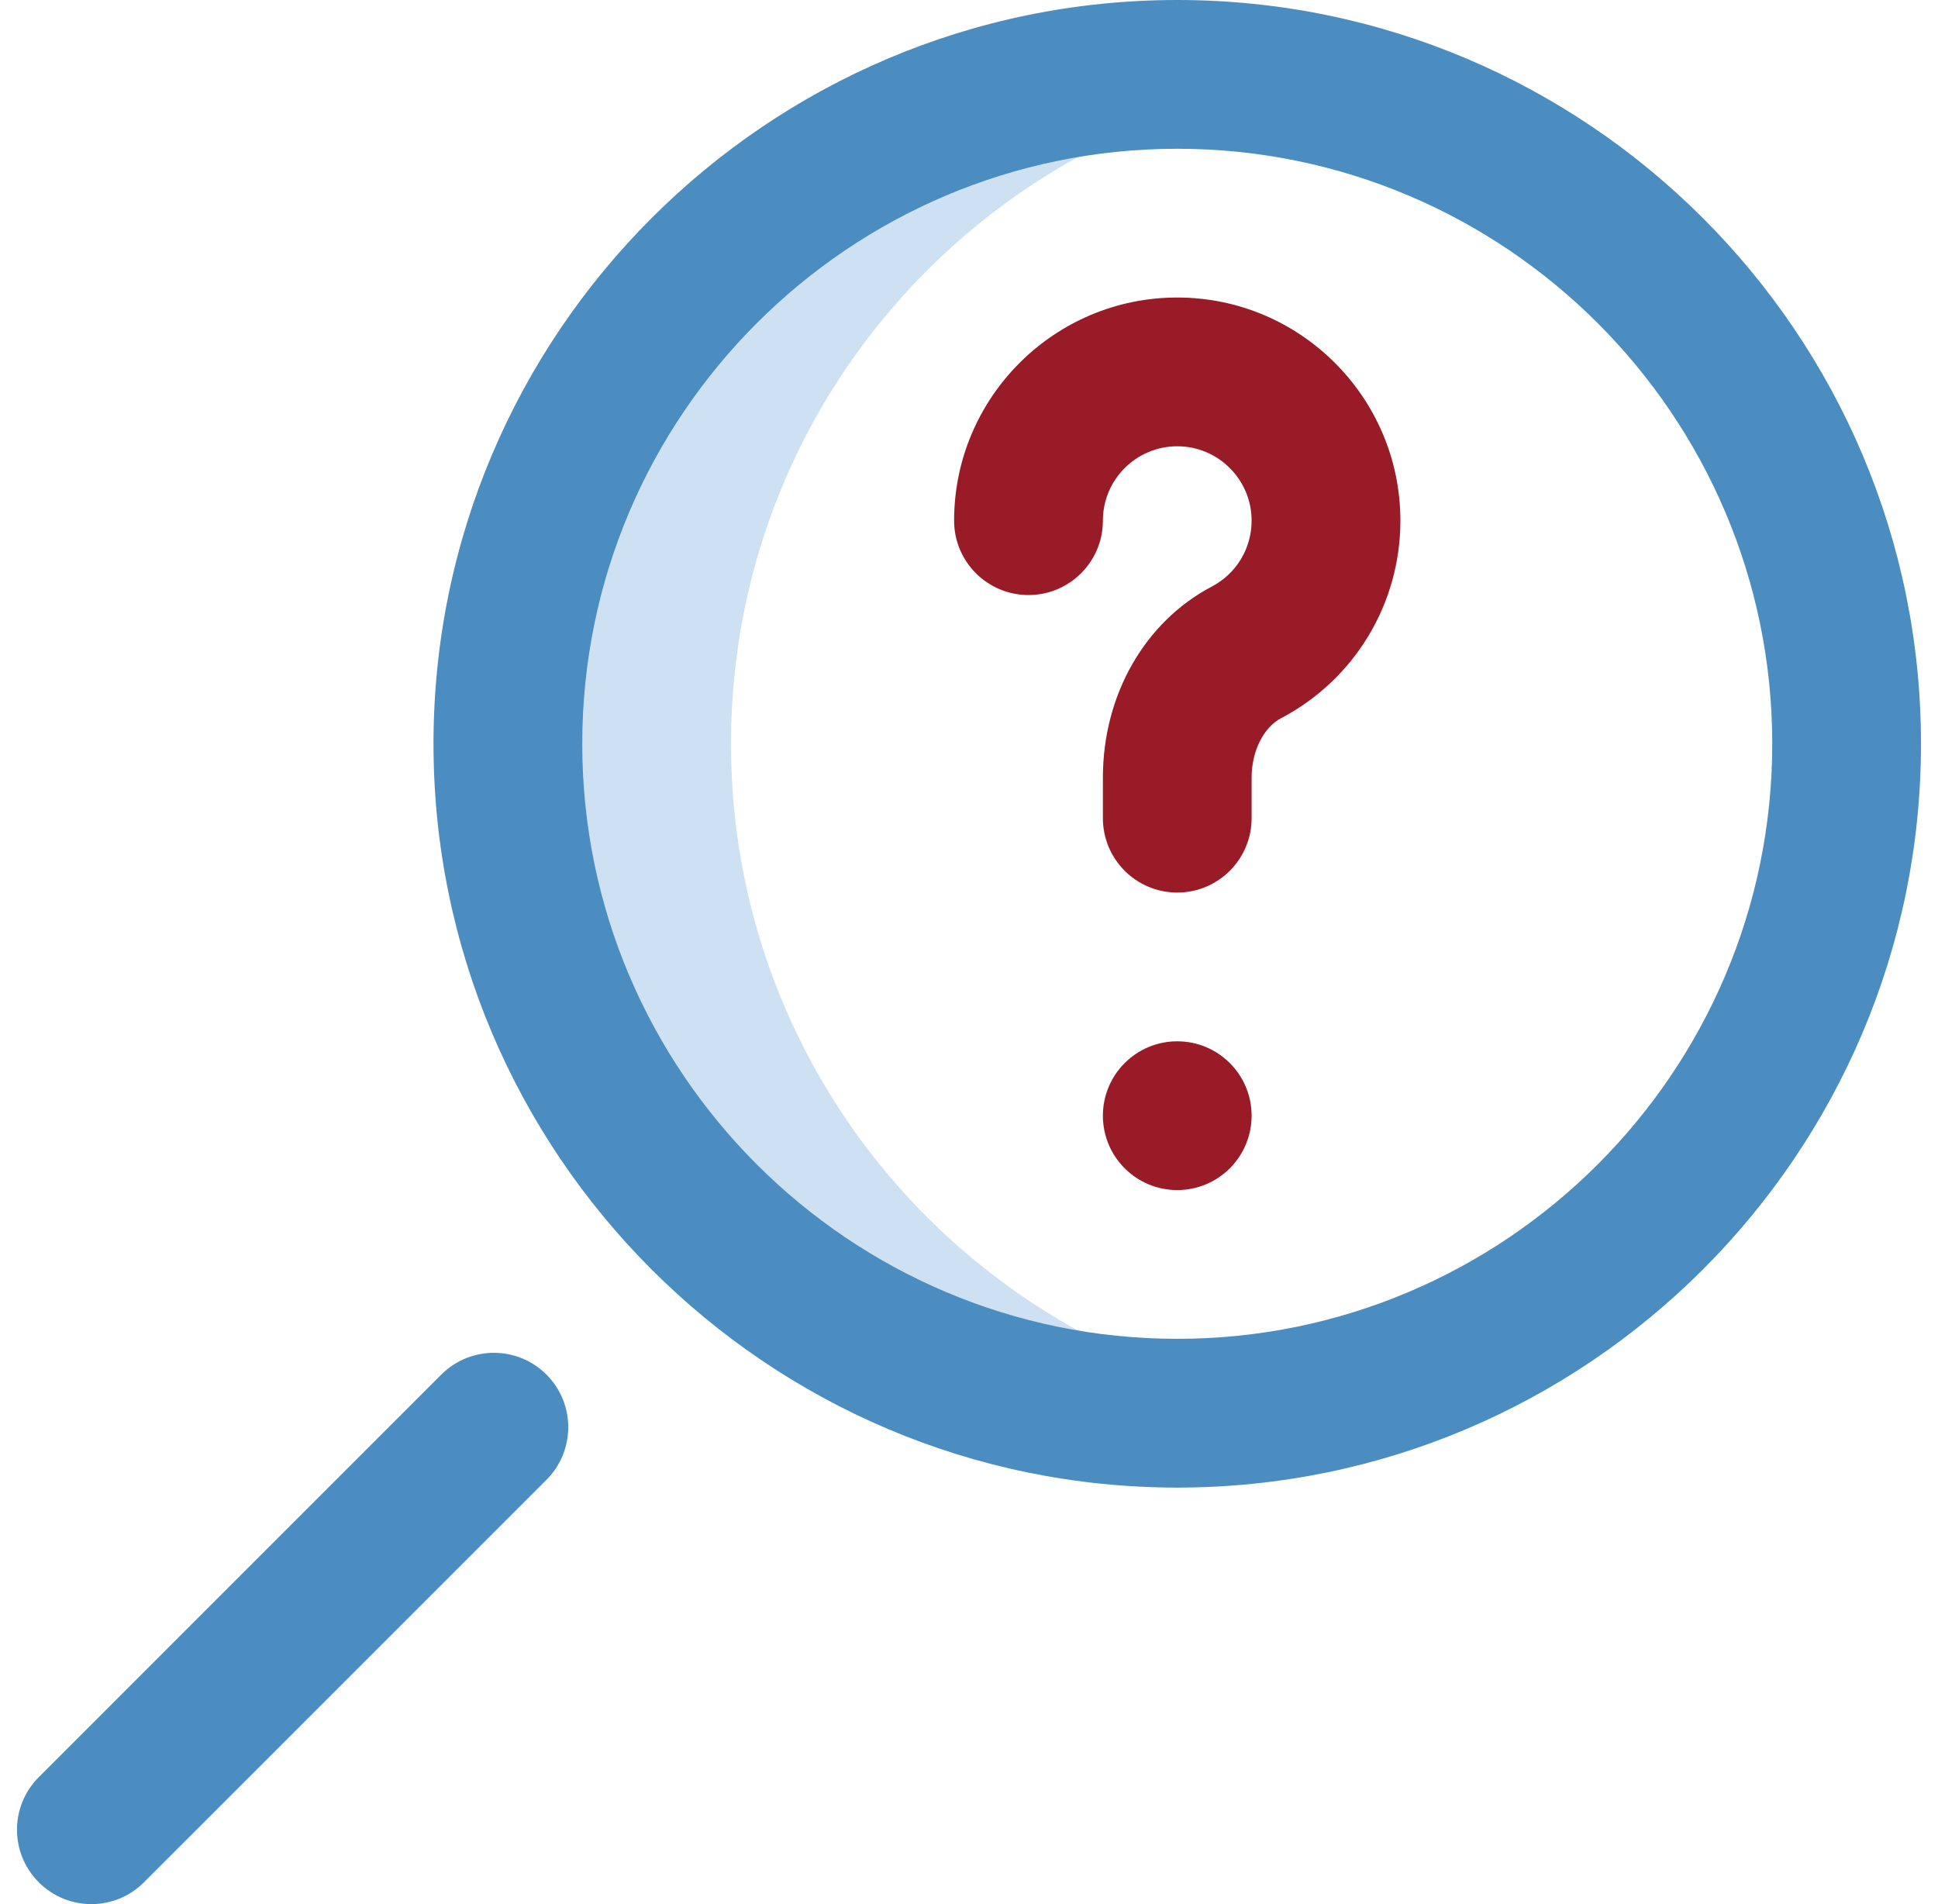
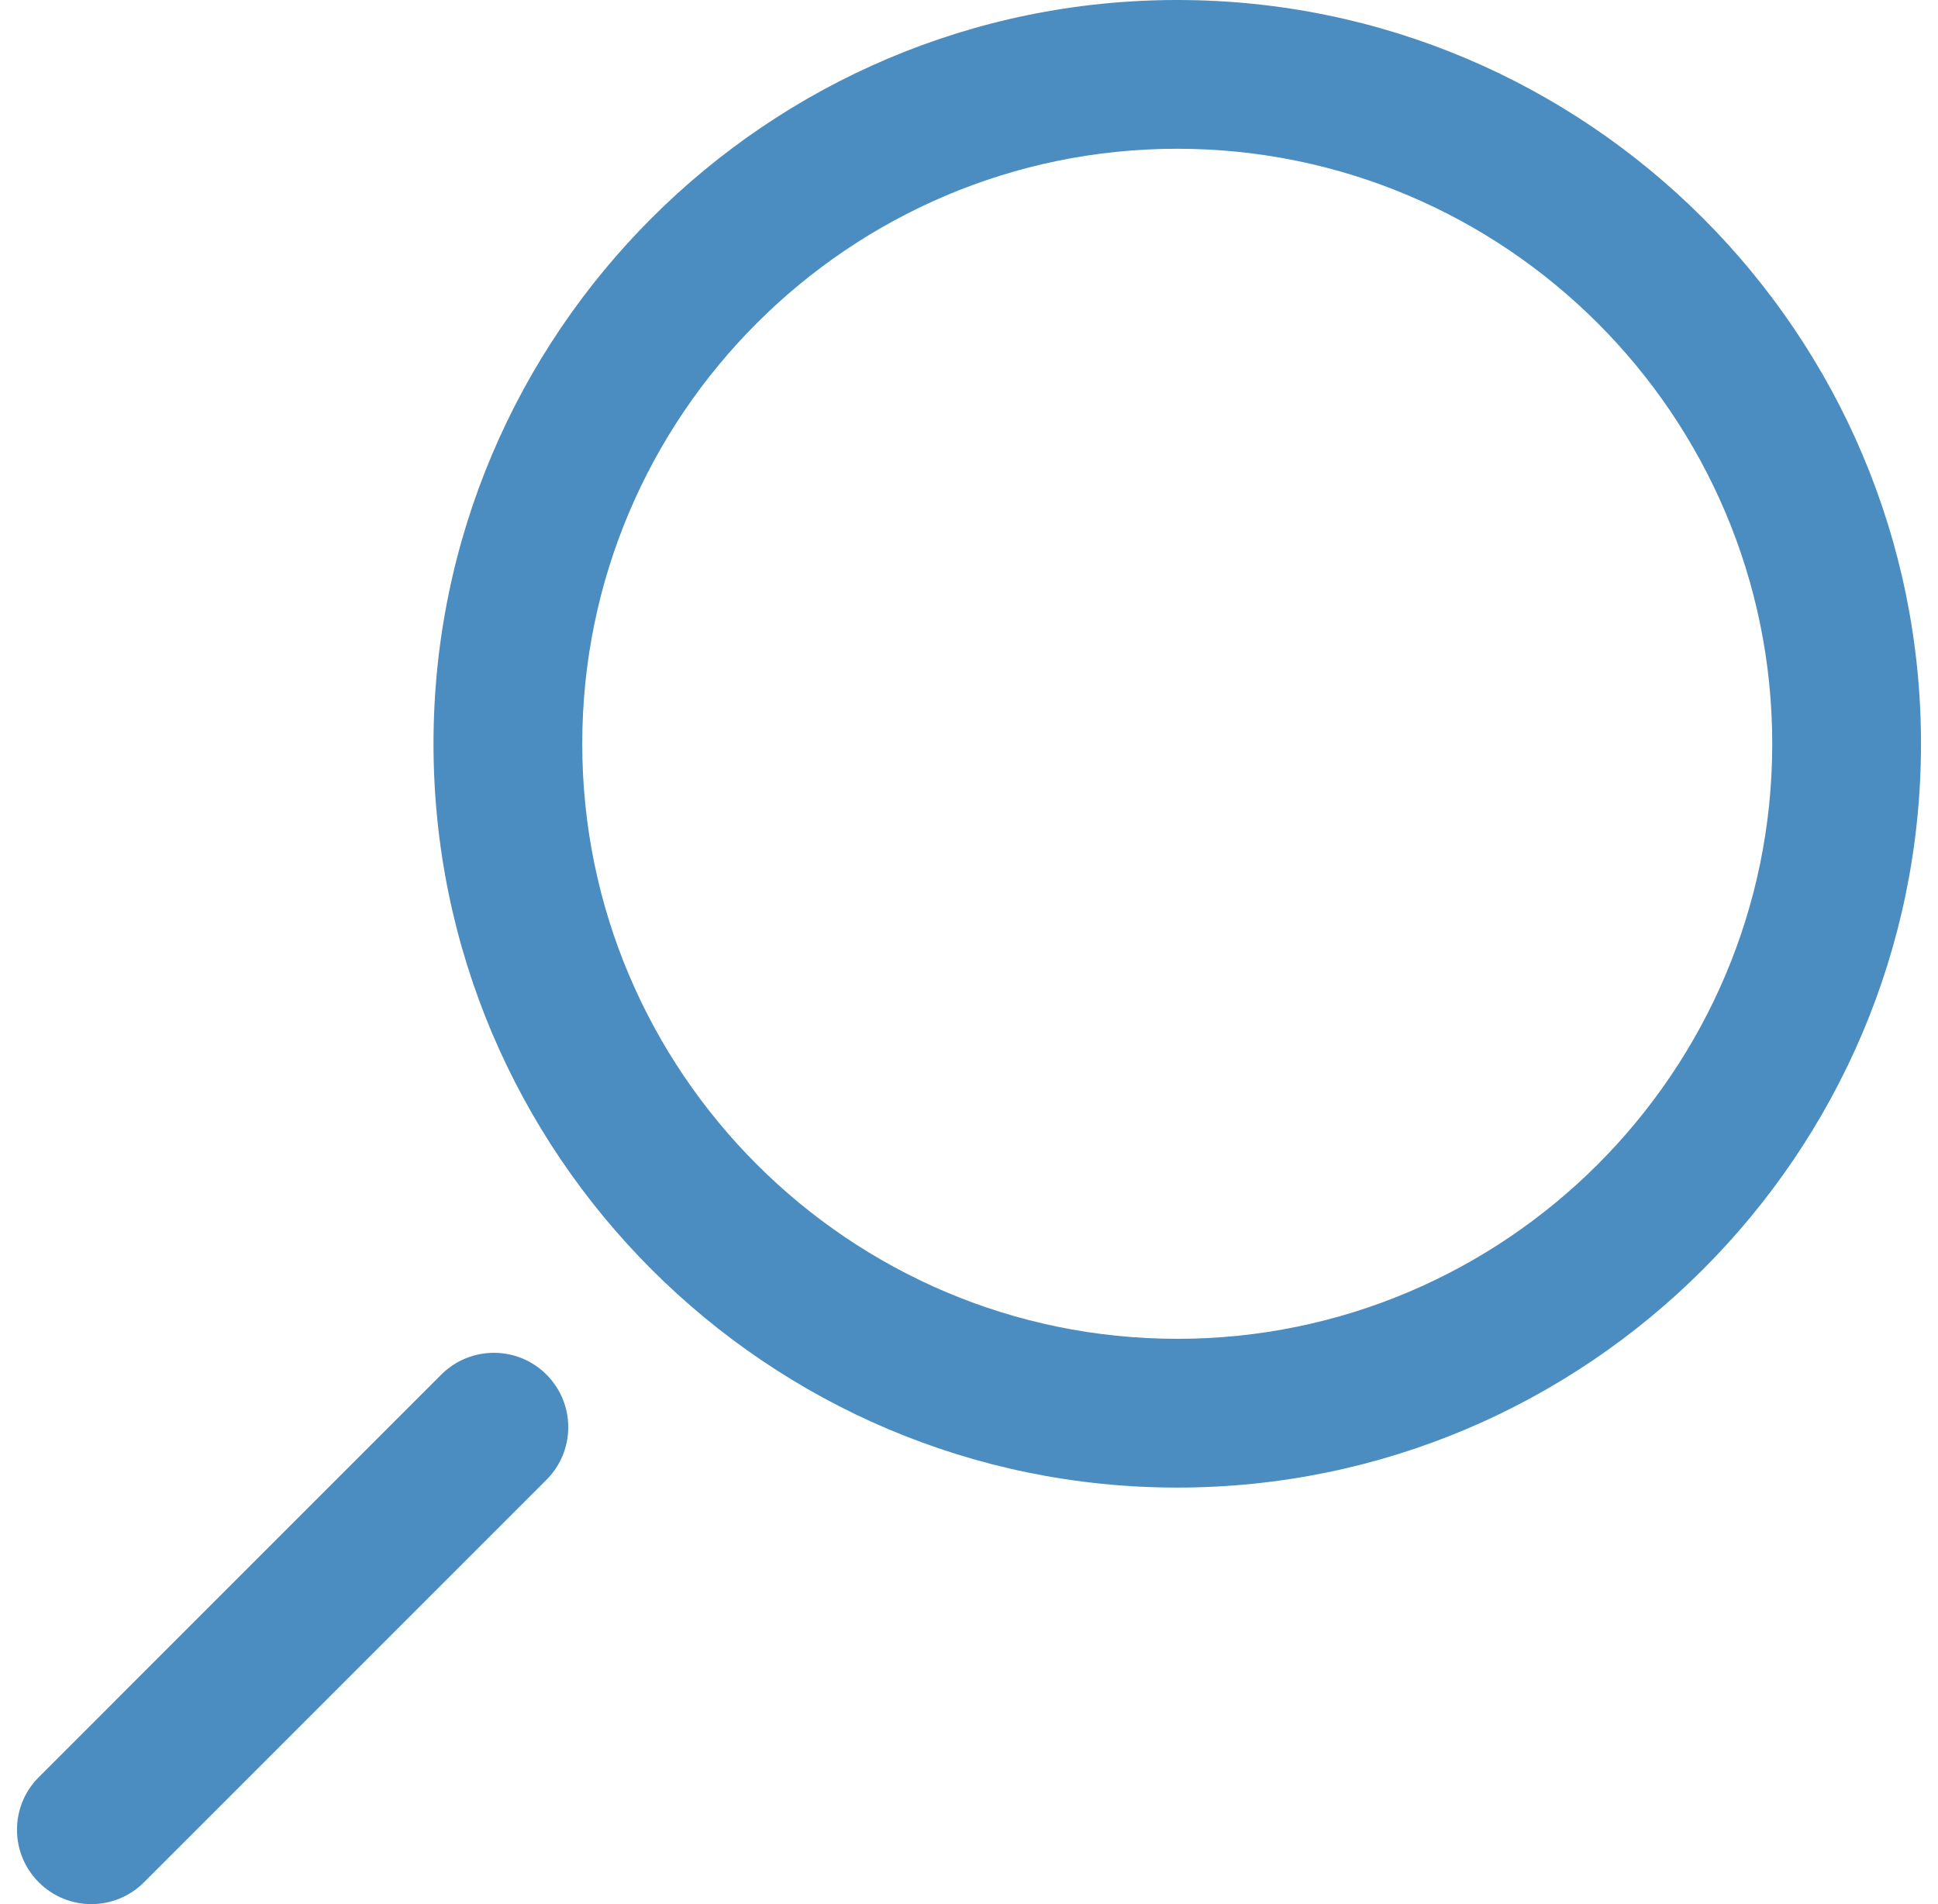
<svg xmlns="http://www.w3.org/2000/svg" width="57" height="56" viewBox="0 0 57 56" fill="none">
-   <path d="M21.5 21.875C21.5 12.12 28.595 4.024 37.906 2.461C36.839 2.282 35.743 2.188 34.625 2.188C23.752 2.188 14.938 11.002 14.938 21.875C14.938 32.748 23.752 41.562 34.625 41.562C35.743 41.562 36.839 41.468 37.906 41.289C28.595 39.726 21.5 31.63 21.5 21.875Z" fill="#CEE1F2" />
  <path d="M34.625 0C22.563 0 12.75 9.813 12.75 21.875C12.75 33.937 22.563 43.75 34.625 43.75C46.687 43.75 56.5 33.937 56.5 21.875C56.5 9.813 46.687 0 34.625 0ZM34.625 39.375C24.976 39.375 17.125 31.524 17.125 21.875C17.125 12.226 24.976 4.375 34.625 4.375C44.275 4.375 52.125 12.226 52.125 21.875C52.125 31.524 44.275 39.375 34.625 39.375Z" fill="#4B8DC0" />
  <path d="M12.979 40.427L1.141 52.266C0.286 53.12 0.286 54.505 1.141 55.359C1.995 56.214 3.38 56.214 4.234 55.359L16.073 43.521C16.927 42.666 16.927 41.281 16.073 40.427C15.219 39.573 13.834 39.573 12.979 40.427Z" fill="#4B8DC0" />
-   <path d="M34.625 35C35.833 35 36.812 34.021 36.812 32.812C36.812 31.604 35.833 30.625 34.625 30.625C33.417 30.625 32.438 31.604 32.438 32.812C32.438 34.021 33.417 35 34.625 35Z" fill="#991B28" />
-   <path d="M34.625 8.75C31.006 8.75 28.062 11.694 28.062 15.312C28.062 16.521 29.042 17.5 30.25 17.5C31.458 17.5 32.438 16.521 32.438 15.312C32.438 14.106 33.419 13.125 34.625 13.125C35.831 13.125 36.812 14.106 36.812 15.312C36.812 16.128 36.364 16.871 35.641 17.251C33.665 18.291 32.438 20.443 32.438 22.869V24.062C32.438 25.271 33.417 26.25 34.625 26.25C35.833 26.25 36.812 25.271 36.812 24.062V22.869C36.812 22.097 37.16 21.395 37.678 21.123C39.843 19.984 41.188 17.757 41.188 15.312C41.188 11.694 38.244 8.75 34.625 8.75Z" fill="#991B28" />
</svg>